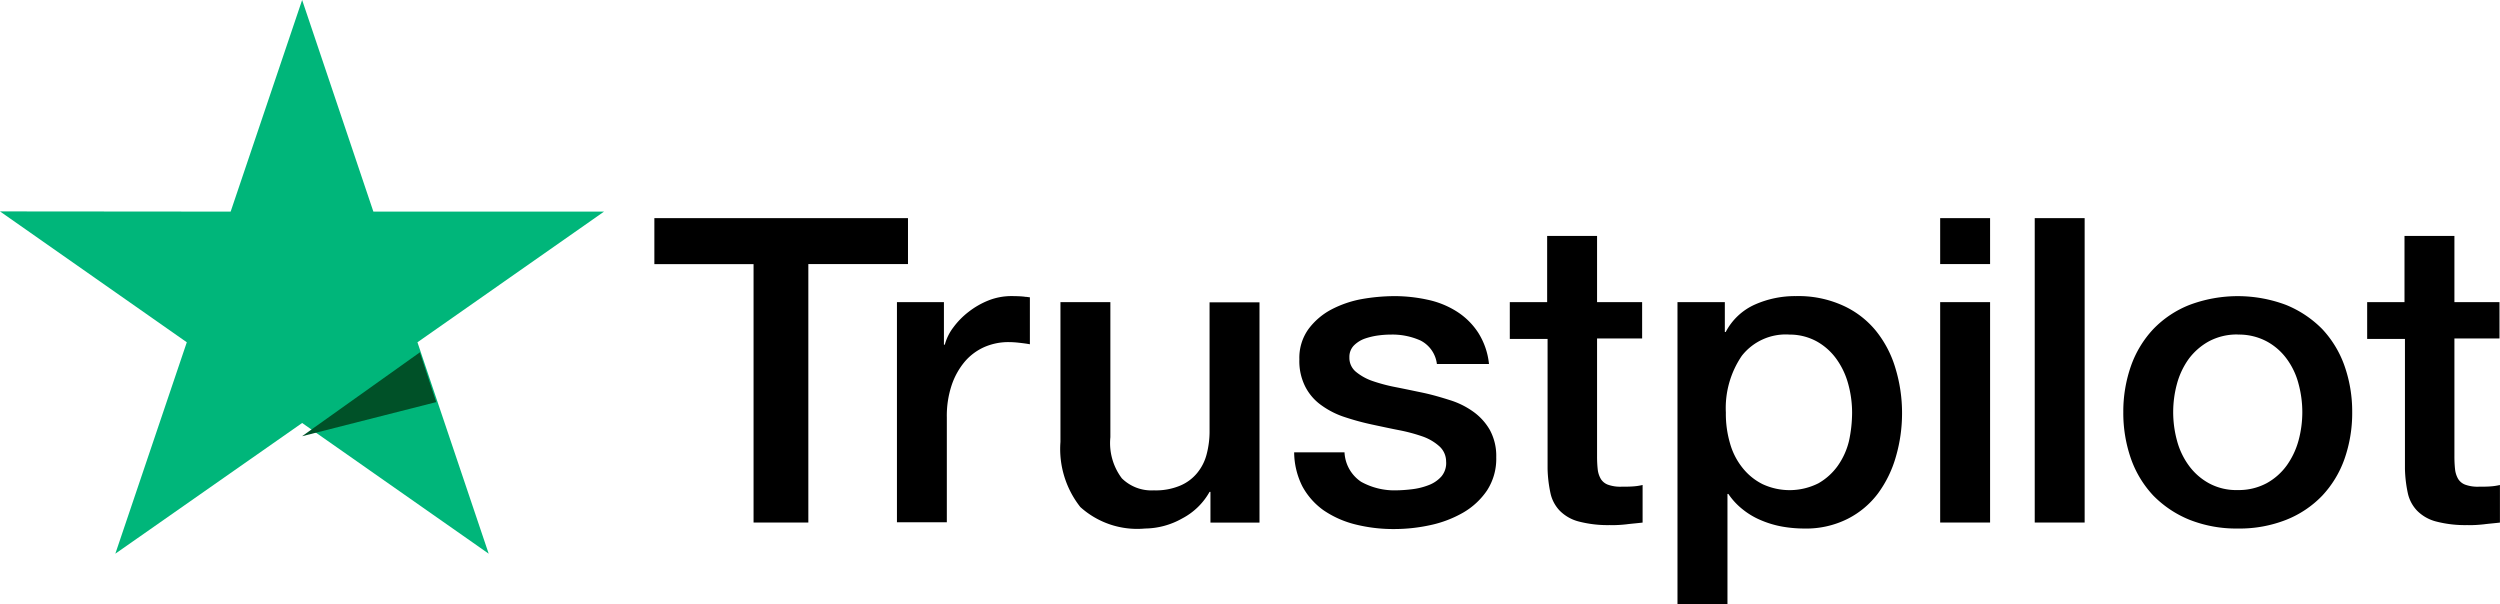
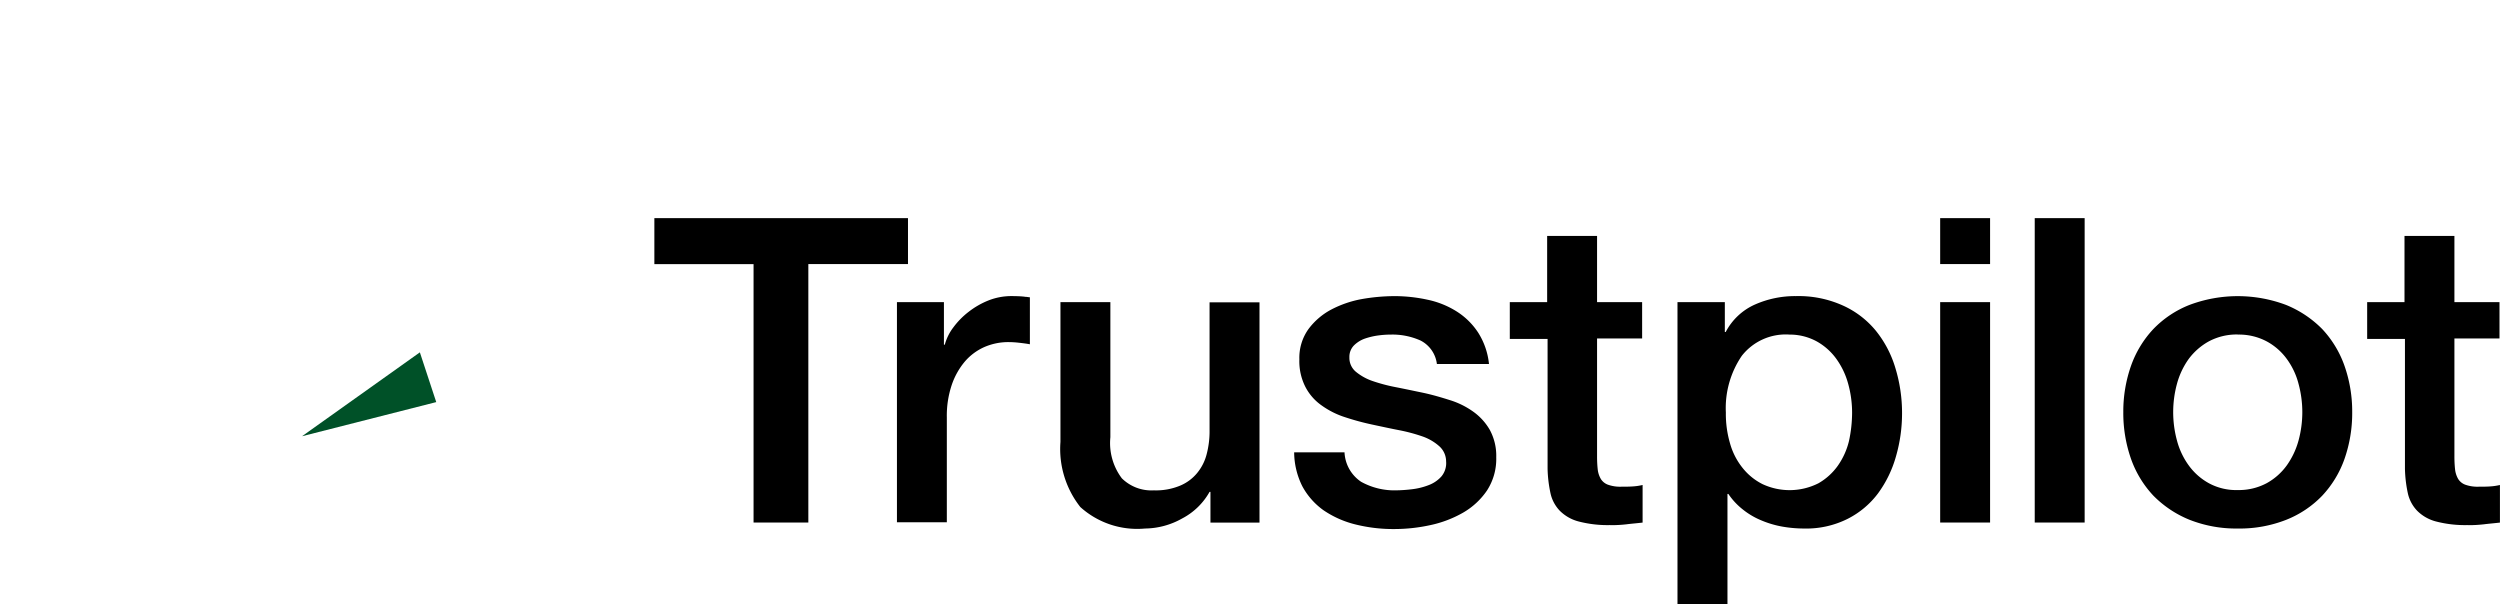
<svg xmlns="http://www.w3.org/2000/svg" id="trustpilot_logo" data-name="trustpilot logo" width="149" height="36" viewBox="0 0 149 36">
  <path id="Shape" d="M63.954,23H60.978V5.008H63.8V6.787h.053A3.624,3.624,0,0,1,65.6,5.148a5.886,5.886,0,0,1,2.436-.5,6.41,6.41,0,0,1,2.778.551,5.42,5.42,0,0,1,1.976,1.5,6.46,6.46,0,0,1,1.172,2.228,9.135,9.135,0,0,1,.4,2.714A9.231,9.231,0,0,1,74,14.2a6.832,6.832,0,0,1-1.066,2.2,5.18,5.18,0,0,1-1.817,1.524,5.493,5.493,0,0,1-2.595.576,7.539,7.539,0,0,1-1.3-.115,5.833,5.833,0,0,1-1.251-.372,4.506,4.506,0,0,1-1.105-.653,4.085,4.085,0,0,1-.856-.922h-.053V23Zm3.687-16.06A3.324,3.324,0,0,0,64.81,8.209a5.532,5.532,0,0,0-.949,3.38,6.25,6.25,0,0,0,.251,1.844,4.073,4.073,0,0,0,.751,1.461,3.541,3.541,0,0,0,1.184.96,3.811,3.811,0,0,0,3.332-.051,3.613,3.613,0,0,0,1.158-1.05A4.306,4.306,0,0,0,71.2,13.28a8.044,8.044,0,0,0,.185-1.691,6.432,6.432,0,0,0-.238-1.729,4.587,4.587,0,0,0-.711-1.485A3.6,3.6,0,0,0,69.26,7.338,3.368,3.368,0,0,0,67.641,6.941ZM44.124,18.531a9.31,9.31,0,0,1-2.371-.282,5.859,5.859,0,0,1-1.883-.846,4.223,4.223,0,0,1-1.251-1.421,4.579,4.579,0,0,1-.487-2.023h3v-.026a2.231,2.231,0,0,0,.988,1.78,4.09,4.09,0,0,0,2.067.512,8.828,8.828,0,0,0,.948-.064,4.022,4.022,0,0,0,1-.243,1.917,1.917,0,0,0,.777-.526,1.242,1.242,0,0,0,.276-.9,1.215,1.215,0,0,0-.421-.909,2.975,2.975,0,0,0-1-.576,10.178,10.178,0,0,0-1.4-.372c-.394-.076-.779-.159-1.188-.246l-.114-.024-.292-.063a15.409,15.409,0,0,1-1.606-.436,5,5,0,0,1-1.382-.691,3.073,3.073,0,0,1-.975-1.1,3.36,3.36,0,0,1-.368-1.664,2.933,2.933,0,0,1,.54-1.794,4.069,4.069,0,0,1,1.356-1.165,6.369,6.369,0,0,1,1.83-.628A11.483,11.483,0,0,1,44.1,4.649a9.258,9.258,0,0,1,2,.218,5.275,5.275,0,0,1,1.724.7A4.22,4.22,0,0,1,49.1,6.826a4.3,4.3,0,0,1,.644,1.87H46.639a1.812,1.812,0,0,0-.974-1.4A4.094,4.094,0,0,0,43.9,6.941a5.694,5.694,0,0,0-.751.051,4.209,4.209,0,0,0-.816.193,1.764,1.764,0,0,0-.645.41.97.97,0,0,0-.264.7,1.077,1.077,0,0,0,.382.859,3.2,3.2,0,0,0,.987.551,10.139,10.139,0,0,0,1.4.371c.421.083.85.172,1.264.259l.175.036.18.038c.582.124,1.132.29,1.594.436a4.846,4.846,0,0,1,1.4.691,3.439,3.439,0,0,1,.988,1.089,3.233,3.233,0,0,1,.382,1.626,3.459,3.459,0,0,1-.553,1.985,4.337,4.337,0,0,1-1.423,1.318,6.742,6.742,0,0,1-1.948.742A10.042,10.042,0,0,1,44.124,18.531ZM94.37,18.5a7.579,7.579,0,0,1-2.884-.525,6.392,6.392,0,0,1-2.146-1.435,6.237,6.237,0,0,1-1.331-2.19,8.267,8.267,0,0,1-.46-2.792A8.2,8.2,0,0,1,88.01,8.8a6.238,6.238,0,0,1,1.331-2.19,6.077,6.077,0,0,1,2.146-1.434,8.173,8.173,0,0,1,5.767,0A6.4,6.4,0,0,1,99.4,6.608a6.221,6.221,0,0,1,1.33,2.19,8.2,8.2,0,0,1,.461,2.767,8.267,8.267,0,0,1-.461,2.792,6.221,6.221,0,0,1-1.33,2.19,6.084,6.084,0,0,1-2.146,1.435A7.572,7.572,0,0,1,94.37,18.5Zm0-11.564a3.523,3.523,0,0,0-1.724.41,3.747,3.747,0,0,0-1.2,1.049,4.585,4.585,0,0,0-.7,1.486,6.438,6.438,0,0,0,0,3.368,4.443,4.443,0,0,0,.7,1.486,3.65,3.65,0,0,0,1.2,1.063,3.407,3.407,0,0,0,1.724.409,3.524,3.524,0,0,0,1.724-.409,3.65,3.65,0,0,0,1.2-1.063,4.672,4.672,0,0,0,.7-1.486,6.438,6.438,0,0,0,0-3.368,4.317,4.317,0,0,0-.7-1.486,3.577,3.577,0,0,0-1.2-1.049A3.523,3.523,0,0,0,94.37,6.941ZM29.245,18.5a5.057,5.057,0,0,1-3.858-1.281,5.586,5.586,0,0,1-1.184-3.88V5.008h2.975v8.055a3.488,3.488,0,0,0,.685,2.446,2.51,2.51,0,0,0,1.909.716,3.745,3.745,0,0,0,1.567-.282,2.615,2.615,0,0,0,1.014-.755,2.878,2.878,0,0,0,.566-1.127,5.362,5.362,0,0,0,.171-1.422V5.02h2.976V18.147H33.143V16.315h-.053A3.978,3.978,0,0,1,31.457,17.9,4.585,4.585,0,0,1,29.245,18.5Zm78.834-.205a6.878,6.878,0,0,1-1.9-.217,2.46,2.46,0,0,1-1.12-.641,2.185,2.185,0,0,1-.554-1.05,7.672,7.672,0,0,1-.17-1.447V7.2h-2.252V5.008h2.225V1.063h2.975V5.008h2.687V7.171h-2.687v7.018a7.046,7.046,0,0,0,.04.794,1.457,1.457,0,0,0,.184.563.839.839,0,0,0,.435.346,2.162,2.162,0,0,0,.79.115c.207,0,.421,0,.632-.013a3.5,3.5,0,0,0,.632-.089v2.241c-.129.015-.267.029-.445.047s-.355.035-.515.056A7.978,7.978,0,0,1,108.078,18.3Zm-51.1,0a6.869,6.869,0,0,1-1.9-.217,2.458,2.458,0,0,1-1.119-.641,2.179,2.179,0,0,1-.553-1.05,7.741,7.741,0,0,1-.171-1.447V7.2H50.984V5.008H53.21V1.063h2.975V5.008h2.686V7.171H56.185v7.018a6.857,6.857,0,0,0,.04.794,1.428,1.428,0,0,0,.185.563.837.837,0,0,0,.435.346,2.159,2.159,0,0,0,.789.115c.207,0,.421,0,.632-.013a3.505,3.505,0,0,0,.633-.089v2.241c-.129.015-.267.029-.446.047s-.351.034-.517.056A7.969,7.969,0,0,1,56.975,18.3Zm28.27-.153H82.27V0h2.975V18.146Zm-5.636,0H76.634V5.008h2.975V18.146Zm-70.432,0H5.912V2.741H0V0H15.116v2.74H9.177V18.146Zm8.257-.013H14.458V5.008h2.8V7.543h.053a2.957,2.957,0,0,1,.514-1.038,4.666,4.666,0,0,1,.908-.922,4.859,4.859,0,0,1,1.185-.679,3.713,3.713,0,0,1,1.329-.257c.295,0,.566.01.725.026.057.005.113.013.173.022l.013,0,.03,0c.062.009.126.018.193.024V7.518c-.2-.037-.4-.063-.645-.09a5.53,5.53,0,0,0-.645-.039,3.591,3.591,0,0,0-1.422.294,3.29,3.29,0,0,0-1.159.859,4.315,4.315,0,0,0-.789,1.408,5.782,5.782,0,0,0-.29,1.934v6.248ZM79.609,2.74H76.634V0h2.975V2.739Z" transform="translate(39 13)" />
-   <path id="Path" d="M36,12.612H22.253L18.007,0l-4.26,12.612L0,12.6l11.133,7.8L6.874,33l11.133-7.79L29.126,33,24.88,20.4Z" fill="#00b67a" />
  <path id="Path-2" data-name="Path" d="M8,2.965,7.024,0,0,5Z" transform="translate(18 21)" fill="#005128" />
</svg>